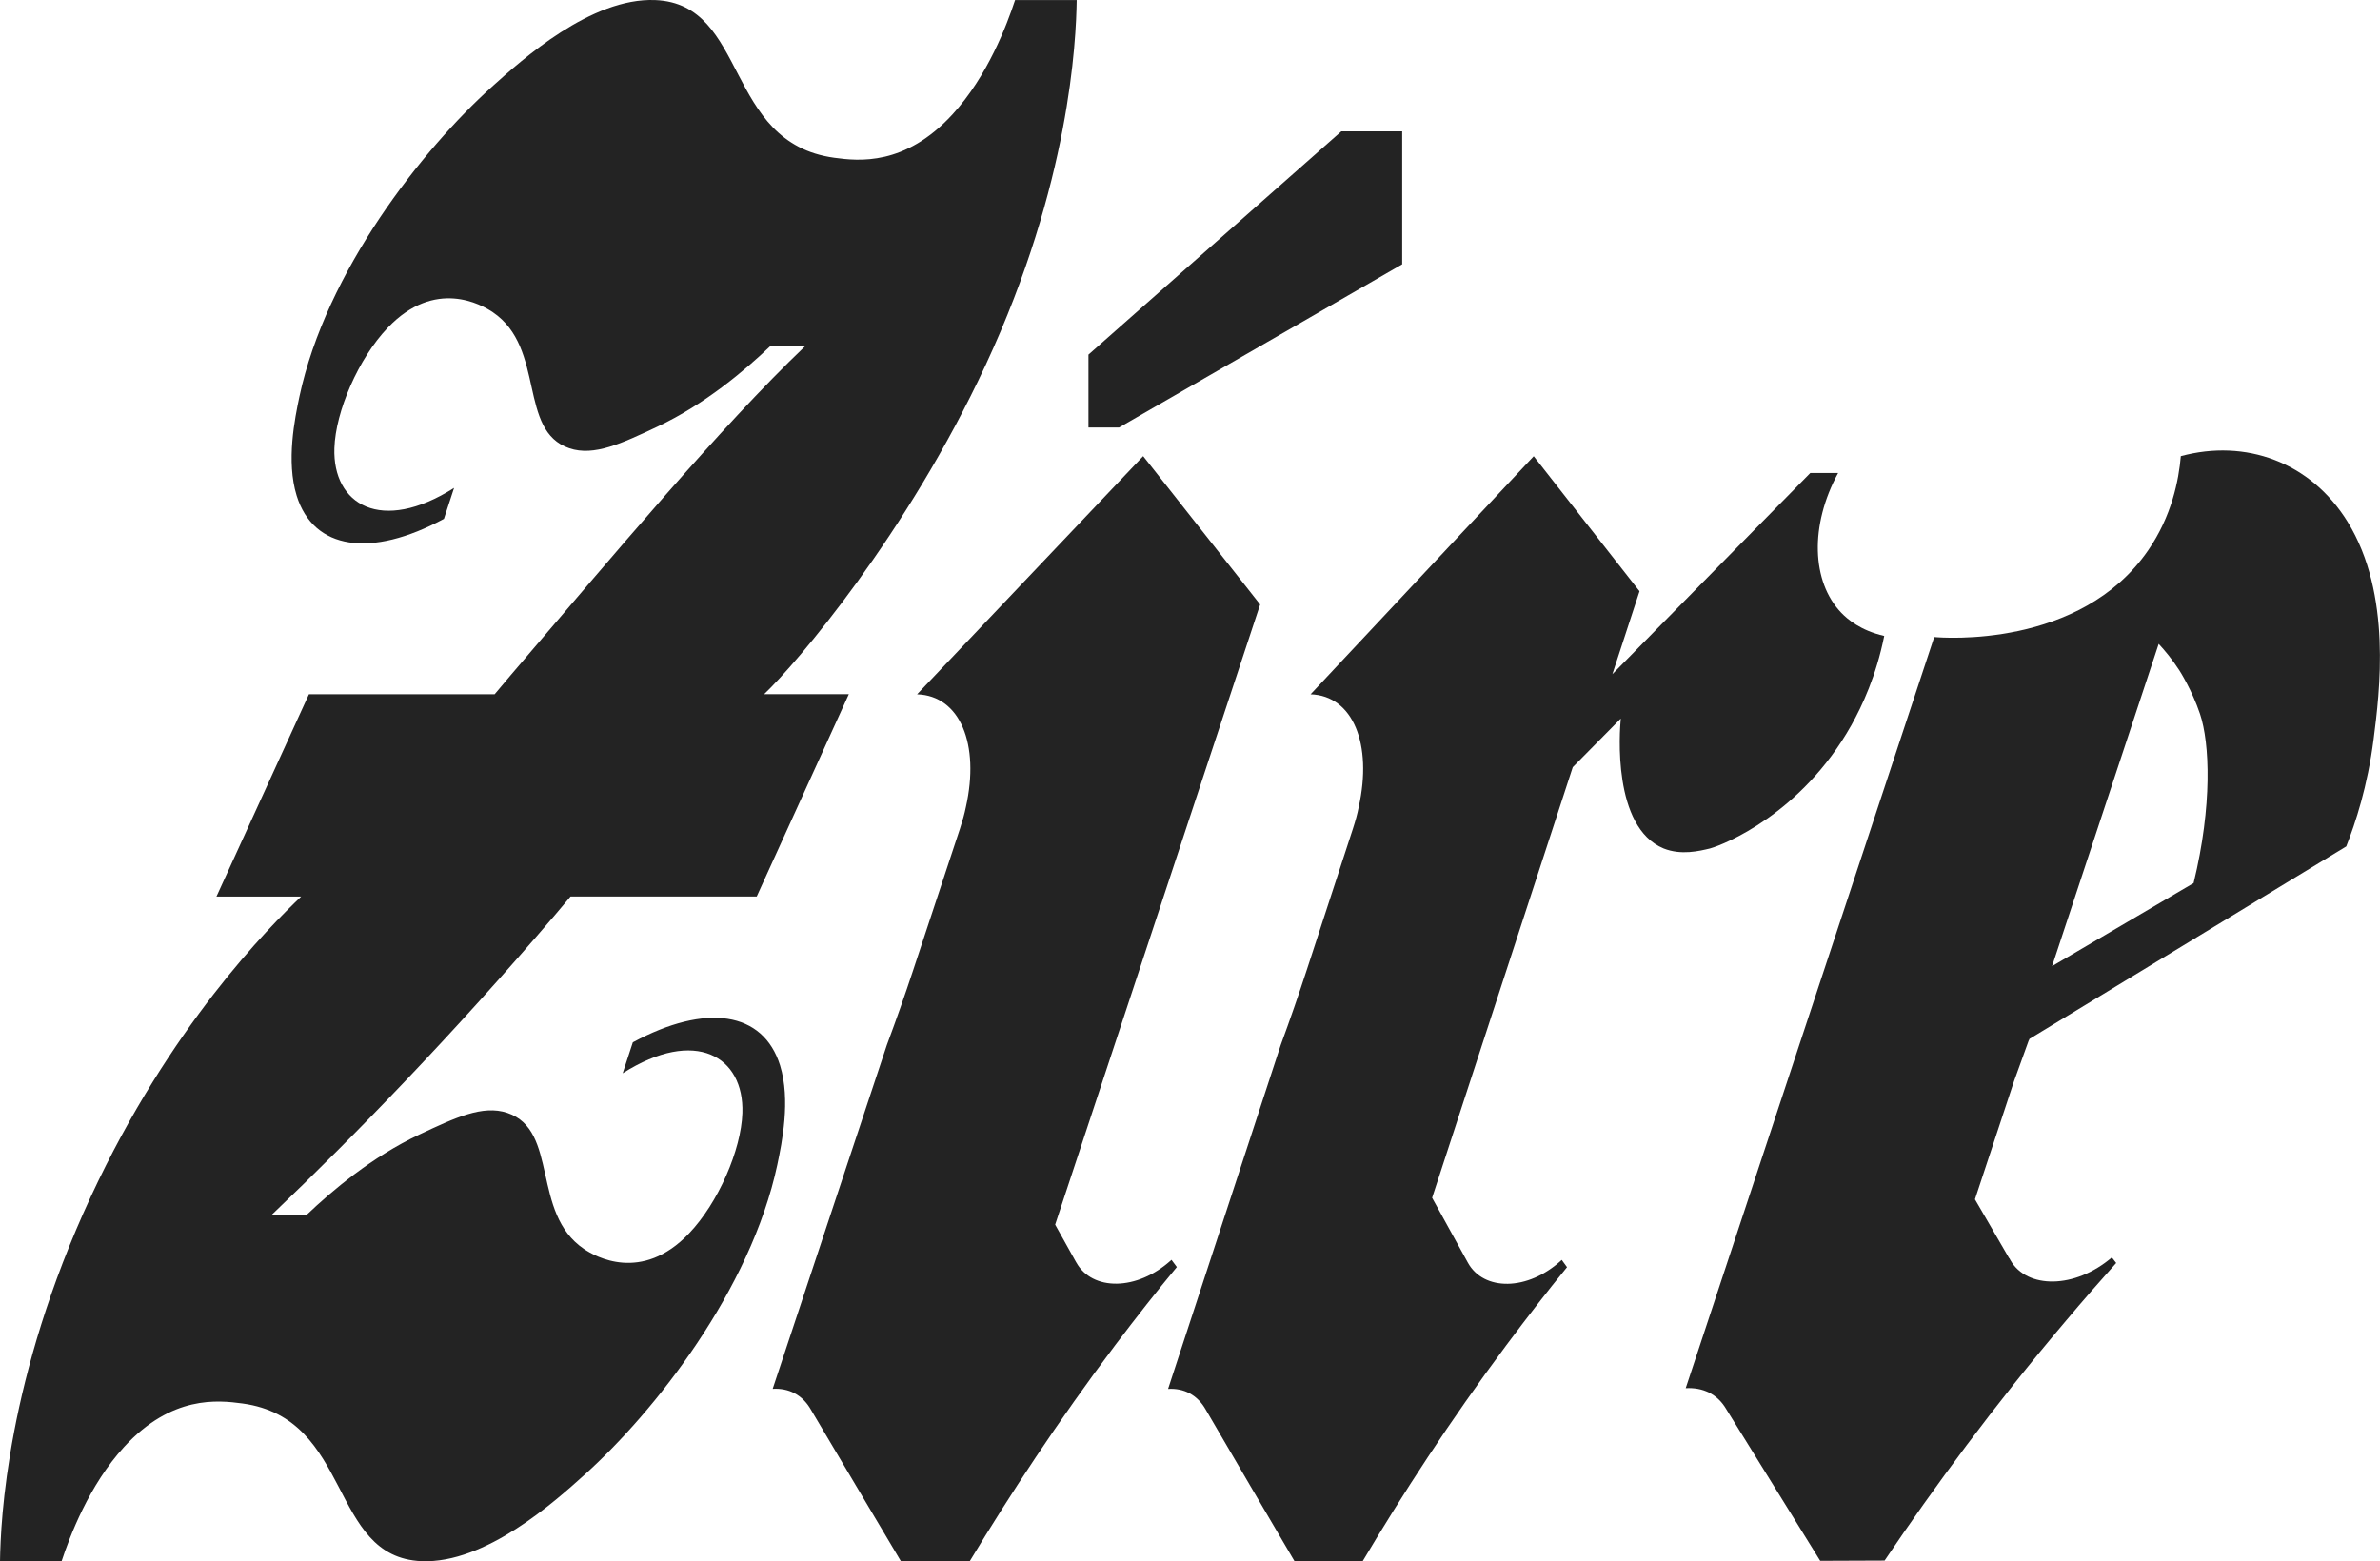
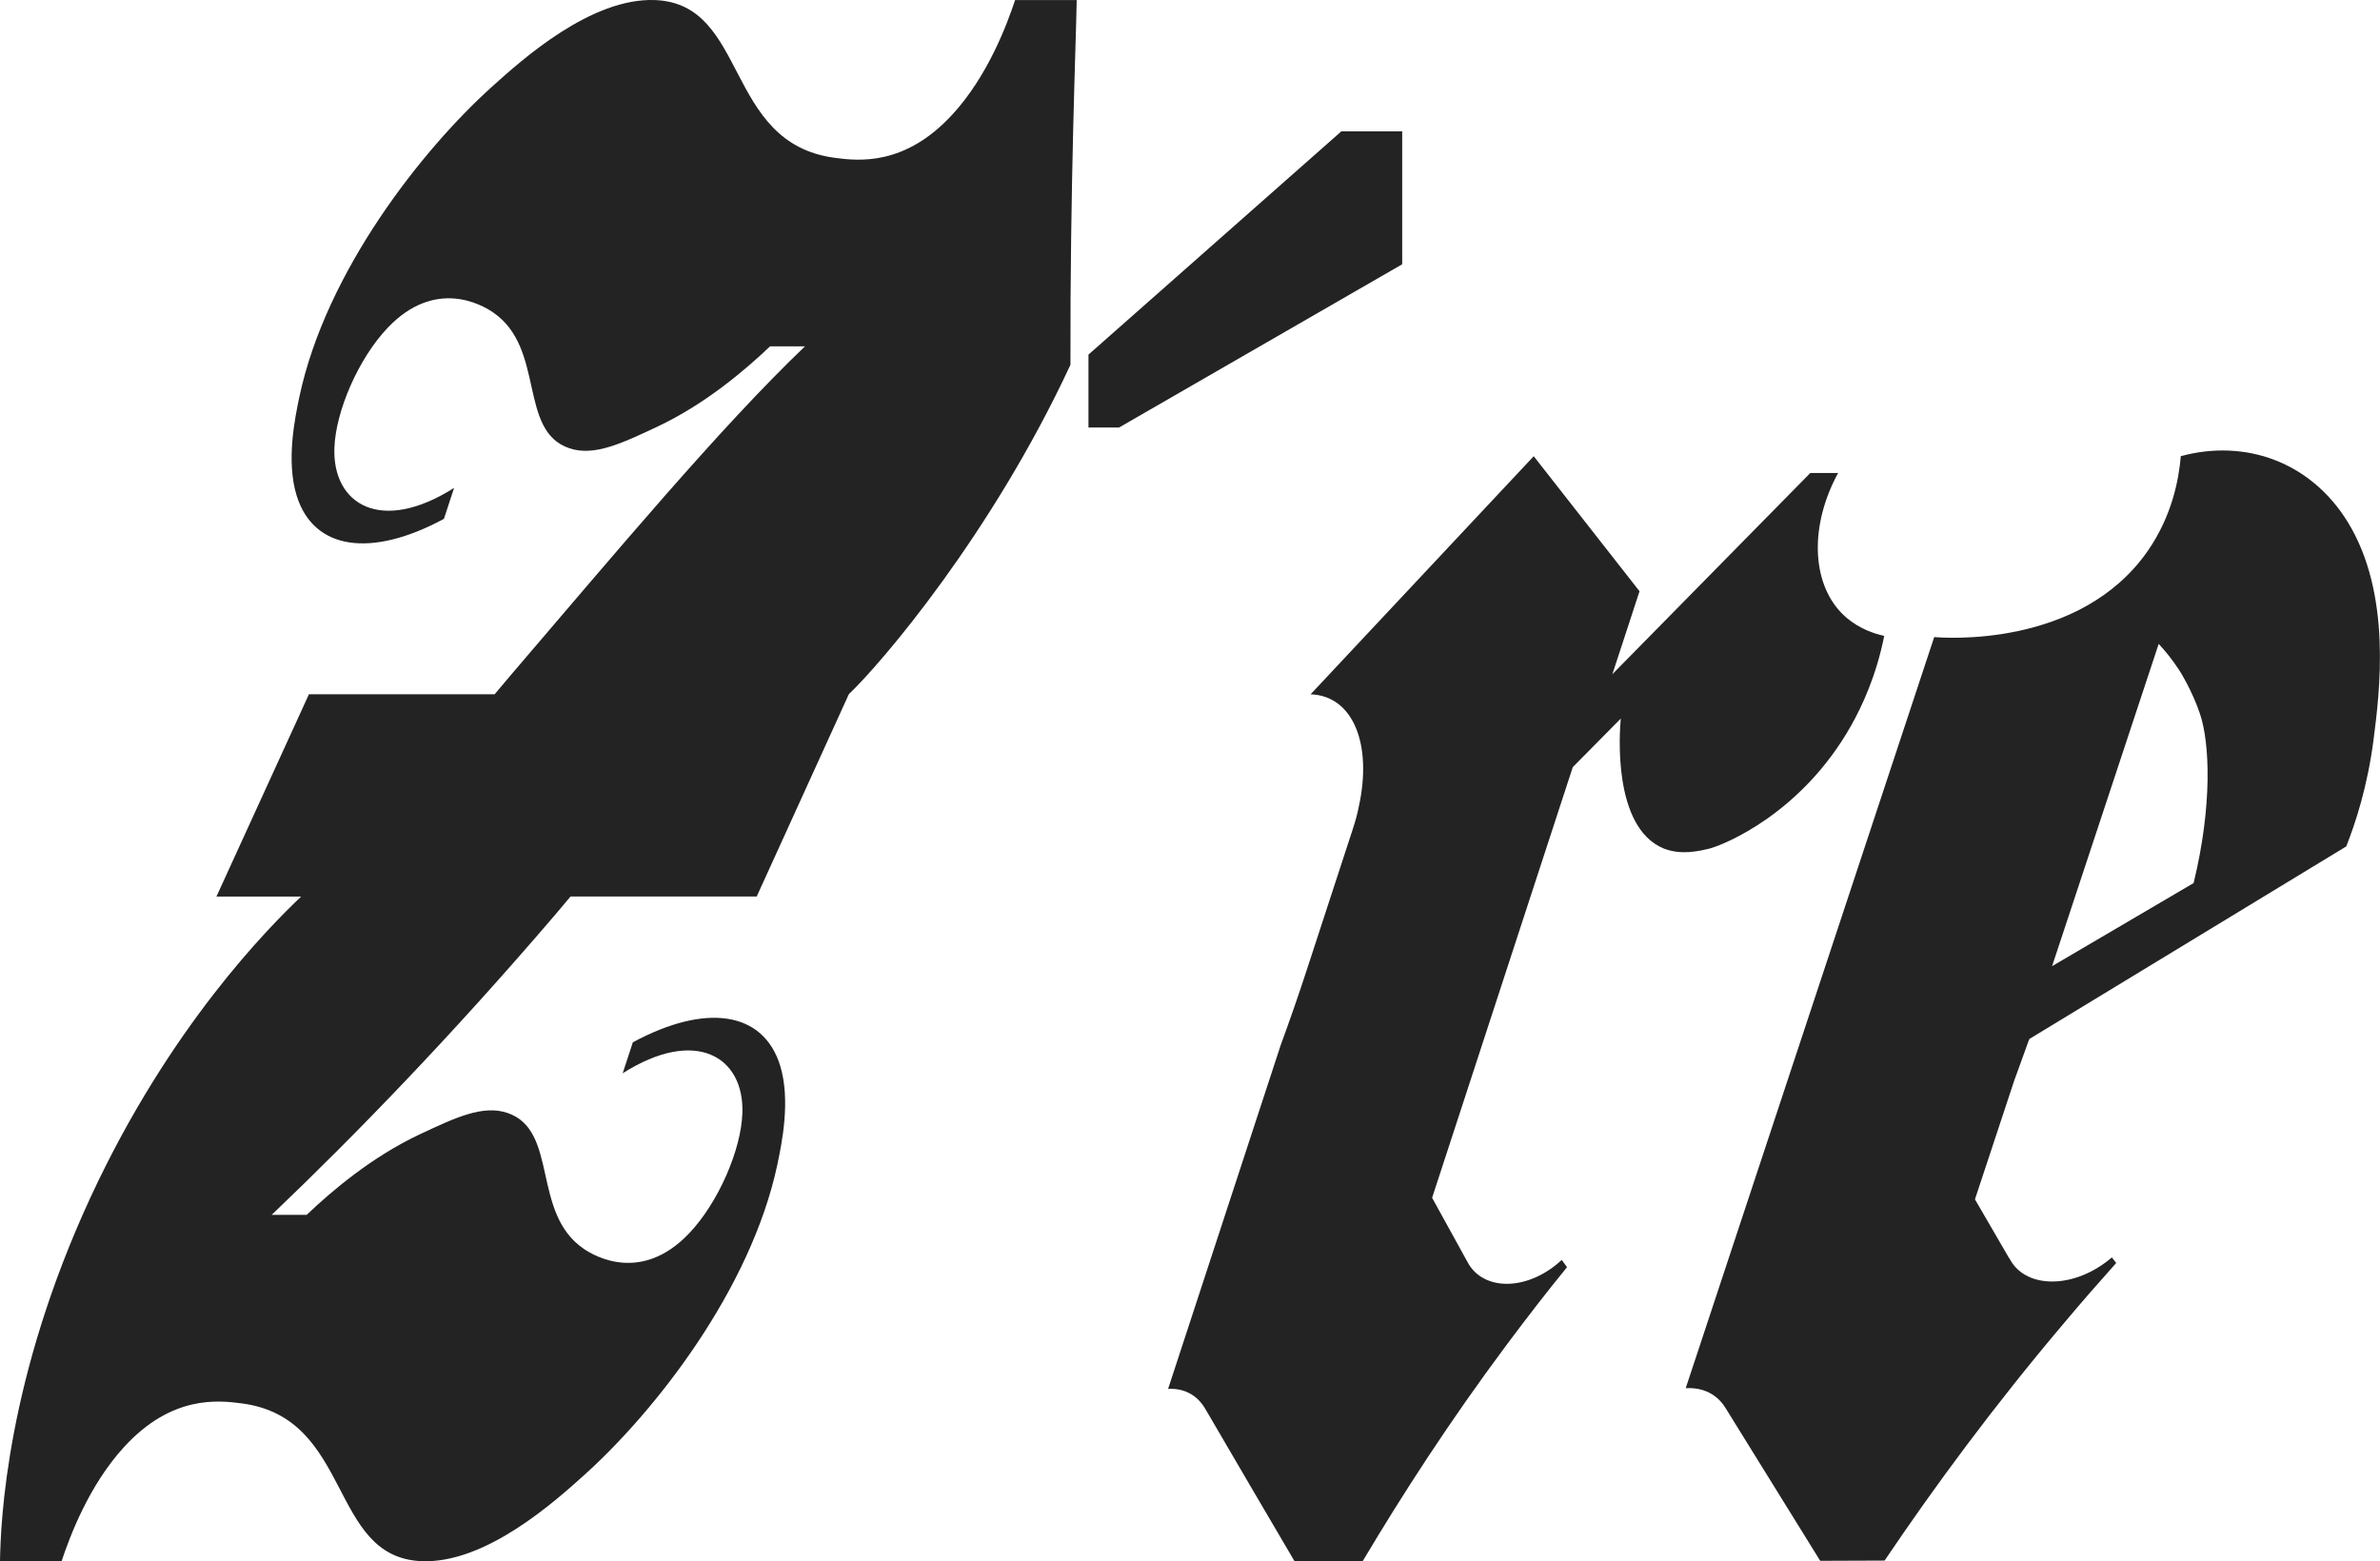
<svg xmlns="http://www.w3.org/2000/svg" id="Calque_2" data-name="Calque 2" viewBox="0 0 323.7 212.39">
  <defs>
    <style>
      .cls-1 {
        fill: #232323;
      }
    </style>
  </defs>
  <g id="Calque_1-2" data-name="Calque 1">
    <g>
-       <path class="cls-1" d="M105.73,158.4c.62-2.93,1.82-8.78.37-13.46-2.29-7.38-10.1-8.51-20.03-3.15l-1.38,4.21c9.92-6.3,16.53-2.27,16.28,5.4-.16,5.02-3.28,12.22-7.26,16.39-6.44,6.76-12.78,3.14-14.3,2.1-7.19-4.88-3.38-16.14-10.41-18.5-3.35-1.13-7.13.67-11.96,2.94-6.49,3.06-11.92,7.68-15.33,10.93h-4.76c11.49-10.96,24.54-24.44,38.53-40.79.73-.85,1.4-1.68,2.12-2.52h25.32l12.53-27.52h-11.52c4.4-4.18,19.41-21.71,30.14-44.81C145.53,24.95,146.36,5.52,146.44.01h-8.38c-1.1,3.33-3.72,10.34-8.52,15.56-6.46,7.03-12.75,6.34-16.07,5.89C98.46,19.42,101.79.53,89.12.01c-8.71-.36-18.12,8.1-22.19,11.77-9.48,8.54-22.57,25.09-26.21,42.19-.62,2.93-1.82,8.78-.37,13.46,2.29,7.38,10.1,8.51,20.03,3.15.46-1.4.92-2.8,1.38-4.21-9.92,6.3-16.53,2.27-16.28-5.4.16-5.02,3.28-12.22,7.26-16.39,6.44-6.76,12.78-3.14,14.3-2.1,7.19,4.88,3.38,16.14,10.41,18.5,3.35,1.13,7.13-.67,11.96-2.94,6.49-3.06,11.92-7.68,15.33-10.93h4.75c-11.49,10.96-26.09,28.46-40.09,44.81-.73.85-1.4,1.68-2.12,2.52h-25.26l-12.58,27.52h11.52c-4.4,4.18-17.86,17.69-28.59,40.79C.92,187.43.09,206.85,0,212.37h8.38c1.1-3.33,3.72-10.34,8.52-15.56,6.46-7.03,12.75-6.34,16.07-5.89,15.02,2.03,11.7,20.93,24.36,21.45,8.71.36,18.12-8.1,22.19-11.77,9.48-8.54,22.57-25.09,26.21-42.19Z" />
+       <path class="cls-1" d="M105.73,158.4c.62-2.93,1.82-8.78.37-13.46-2.29-7.38-10.1-8.51-20.03-3.15l-1.38,4.21c9.92-6.3,16.53-2.27,16.28,5.4-.16,5.02-3.28,12.22-7.26,16.39-6.44,6.76-12.78,3.14-14.3,2.1-7.19-4.88-3.38-16.14-10.41-18.5-3.35-1.13-7.13.67-11.96,2.94-6.49,3.06-11.92,7.68-15.33,10.93h-4.76c11.49-10.96,24.54-24.44,38.53-40.79.73-.85,1.4-1.68,2.12-2.52h25.32l12.53-27.52c4.4-4.18,19.41-21.71,30.14-44.81C145.53,24.95,146.36,5.52,146.44.01h-8.38c-1.1,3.33-3.72,10.34-8.52,15.56-6.46,7.03-12.75,6.34-16.07,5.89C98.46,19.42,101.79.53,89.12.01c-8.71-.36-18.12,8.1-22.19,11.77-9.48,8.54-22.57,25.09-26.21,42.19-.62,2.93-1.82,8.78-.37,13.46,2.29,7.38,10.1,8.51,20.03,3.15.46-1.4.92-2.8,1.38-4.21-9.92,6.3-16.53,2.27-16.28-5.4.16-5.02,3.28-12.22,7.26-16.39,6.44-6.76,12.78-3.14,14.3-2.1,7.19,4.88,3.38,16.14,10.41,18.5,3.35,1.13,7.13-.67,11.96-2.94,6.49-3.06,11.92-7.68,15.33-10.93h4.75c-11.49,10.96-26.09,28.46-40.09,44.81-.73.85-1.4,1.68-2.12,2.52h-25.26l-12.58,27.52h11.52c-4.4,4.18-17.86,17.69-28.59,40.79C.92,187.43.09,206.85,0,212.37h8.38c1.1-3.33,3.72-10.34,8.52-15.56,6.46-7.03,12.75-6.34,16.07-5.89,15.02,2.03,11.7,20.93,24.36,21.45,8.71.36,18.12-8.1,22.19-11.77,9.48-8.54,22.57-25.09,26.21-42.19Z" />
      <path class="cls-1" d="M256.27,86.51c-1.09,5.44-3,9.52-4.48,12.16-6.8,12.07-17.34,16.22-19.13,16.72-.04.01-.07.02-.09.03-1.47.35-3.9.95-6.3,0-7-2.89-5.99-15.96-5.83-17.67l-6.53,6.61-19.13,58.58,4.85,8.8c2.12,3.91,8.16,3.94,12.78-.35l.72.99c-2.68,3.27-5.43,6.83-8.26,10.62-7.72,10.36-14.18,20.37-19.55,29.4h-9.24c-4.04-6.86-8.05-13.73-12.08-20.63-1.14-2.03-2.99-2.96-5.13-2.83l15.32-46.78c1.26-3.43,2.45-6.87,3.57-10.3l6.25-19.13c.33-1.02.61-2,.79-2.96,1.89-8.52-.77-15.13-6.55-15.32l30.35-32.39,14.39,18.37-3.69,11.28,26.92-27.37h3.78c-3.88,7.13-3.61,14.8.42,19.01.87.91,2.65,2.42,5.84,3.16Z" />
      <path class="cls-1" d="M319.3,70.99c-5.05-8.17-13.9-11.31-22.69-8.94-.28,3.28-1.23,8.14-4.44,12.81-9.24,13.41-28.03,11.9-29.1,11.8l-33.8,102.18c2.32-.13,4.29.78,5.5,2.83,4.27,6.91,8.52,13.78,12.79,20.65h1.06s7.7-.03,7.7-.03c6.68-9.91,14.84-21.03,24.64-32.59,2.32-2.76,4.62-5.39,6.86-7.89l-.59-.76c-5.03,4.31-11.55,4.3-13.79.39l-.15-.28h-.03s-4.65-8.01-4.65-8.01h0l5.31-16.06,1.99-5.51.08-.16.03-.09,43.09-26.19c1.26-3.19,2.9-8.17,3.72-14.58.81-6.31,2.54-19.74-3.54-29.58ZM298.36,120.12c-6.42,3.77-12.84,7.54-19.26,11.31,4.83-14.61,9.67-29.22,14.5-43.84.81.87,1.83,2.08,2.84,3.65,0,0,1.69,2.63,2.78,5.88,1.33,3.94,1.7,12.47-.87,23Z" />
      <g>
        <polygon class="cls-1" points="190.71 17.87 190.71 35.95 152.21 58.15 148.04 58.15 148.04 48.24 182.43 17.87 190.71 17.87" />
-         <path class="cls-1" d="M146.38,171.74l-2.87-5.15,27.88-84.36-15.91-20.18-30.75,32.4c5.86.19,8.55,6.8,6.64,15.33-.19.94-.47,1.92-.8,2.93l-6.33,19.14c-1.13,3.43-2.34,6.86-3.62,10.3l-15.53,46.78c2.17-.13,4.04.79,5.2,2.83,4.09,6.89,8.15,13.76,12.24,20.62h9.36c5.44-9,11.98-19.02,19.8-29.41,2.86-3.78,5.65-7.34,8.37-10.61l-.73-.98c-4.68,4.28-10.8,4.25-12.95.35Z" />
      </g>
    </g>
  </g>
</svg>